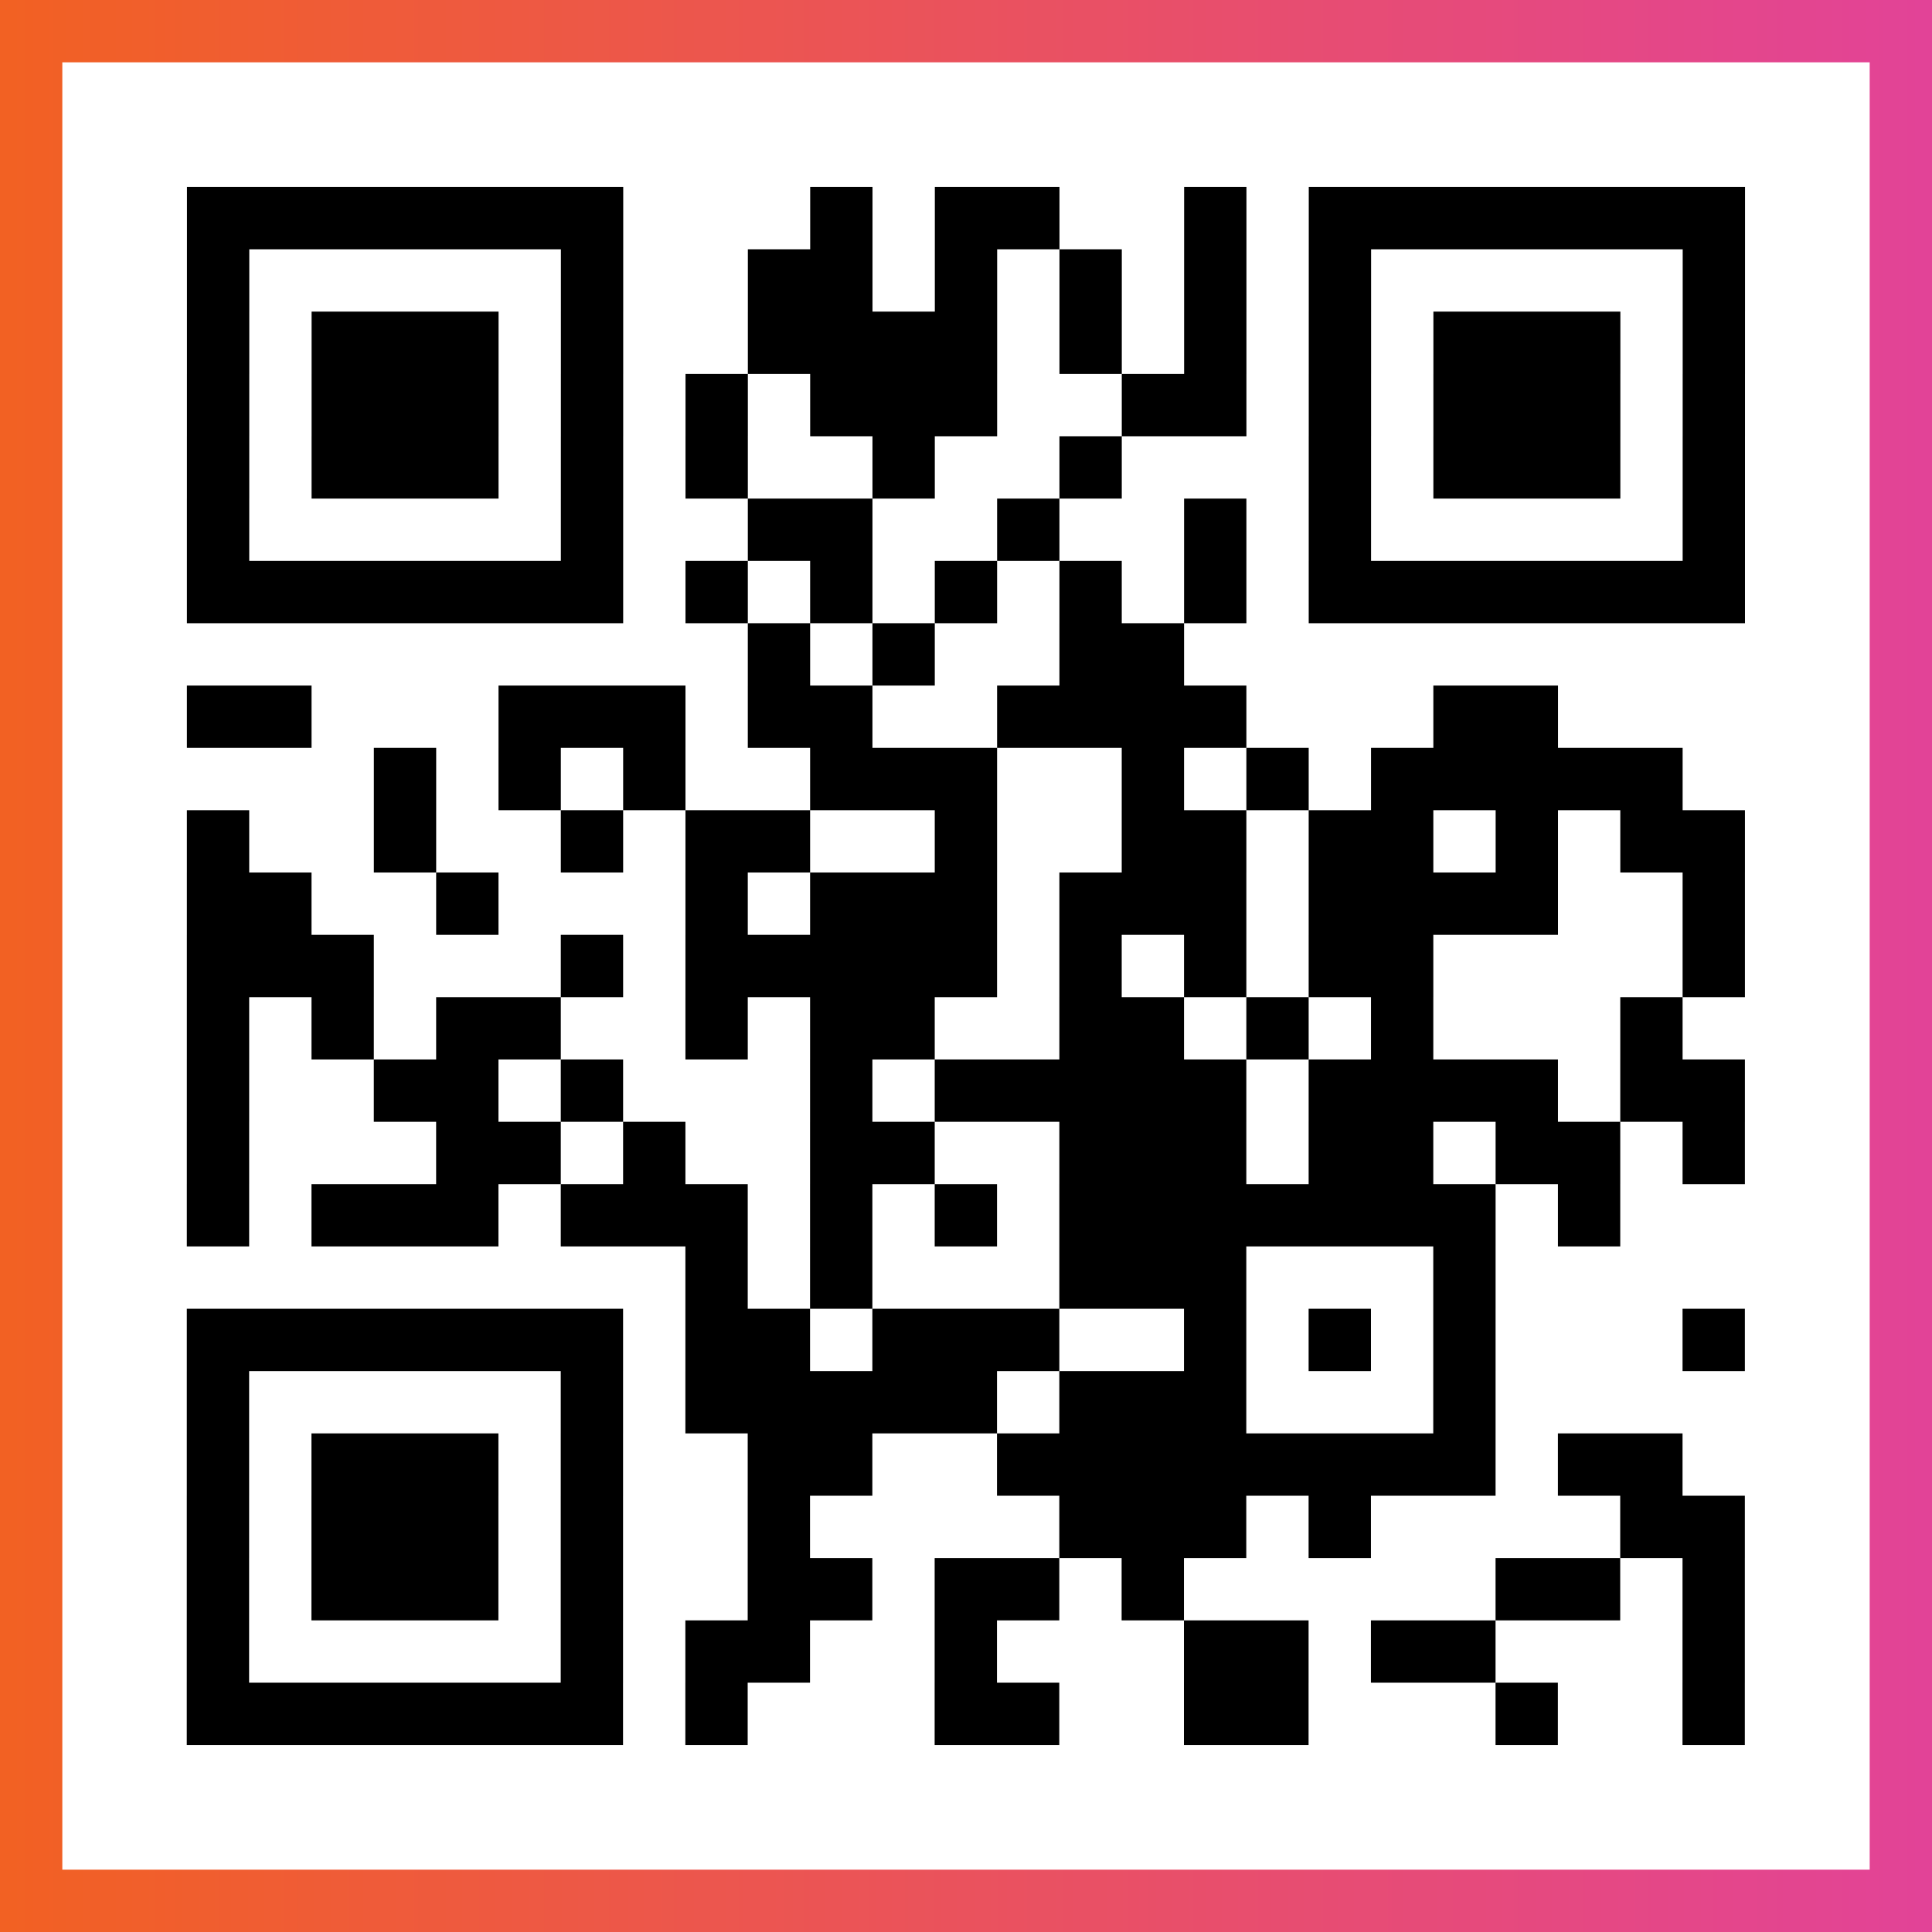
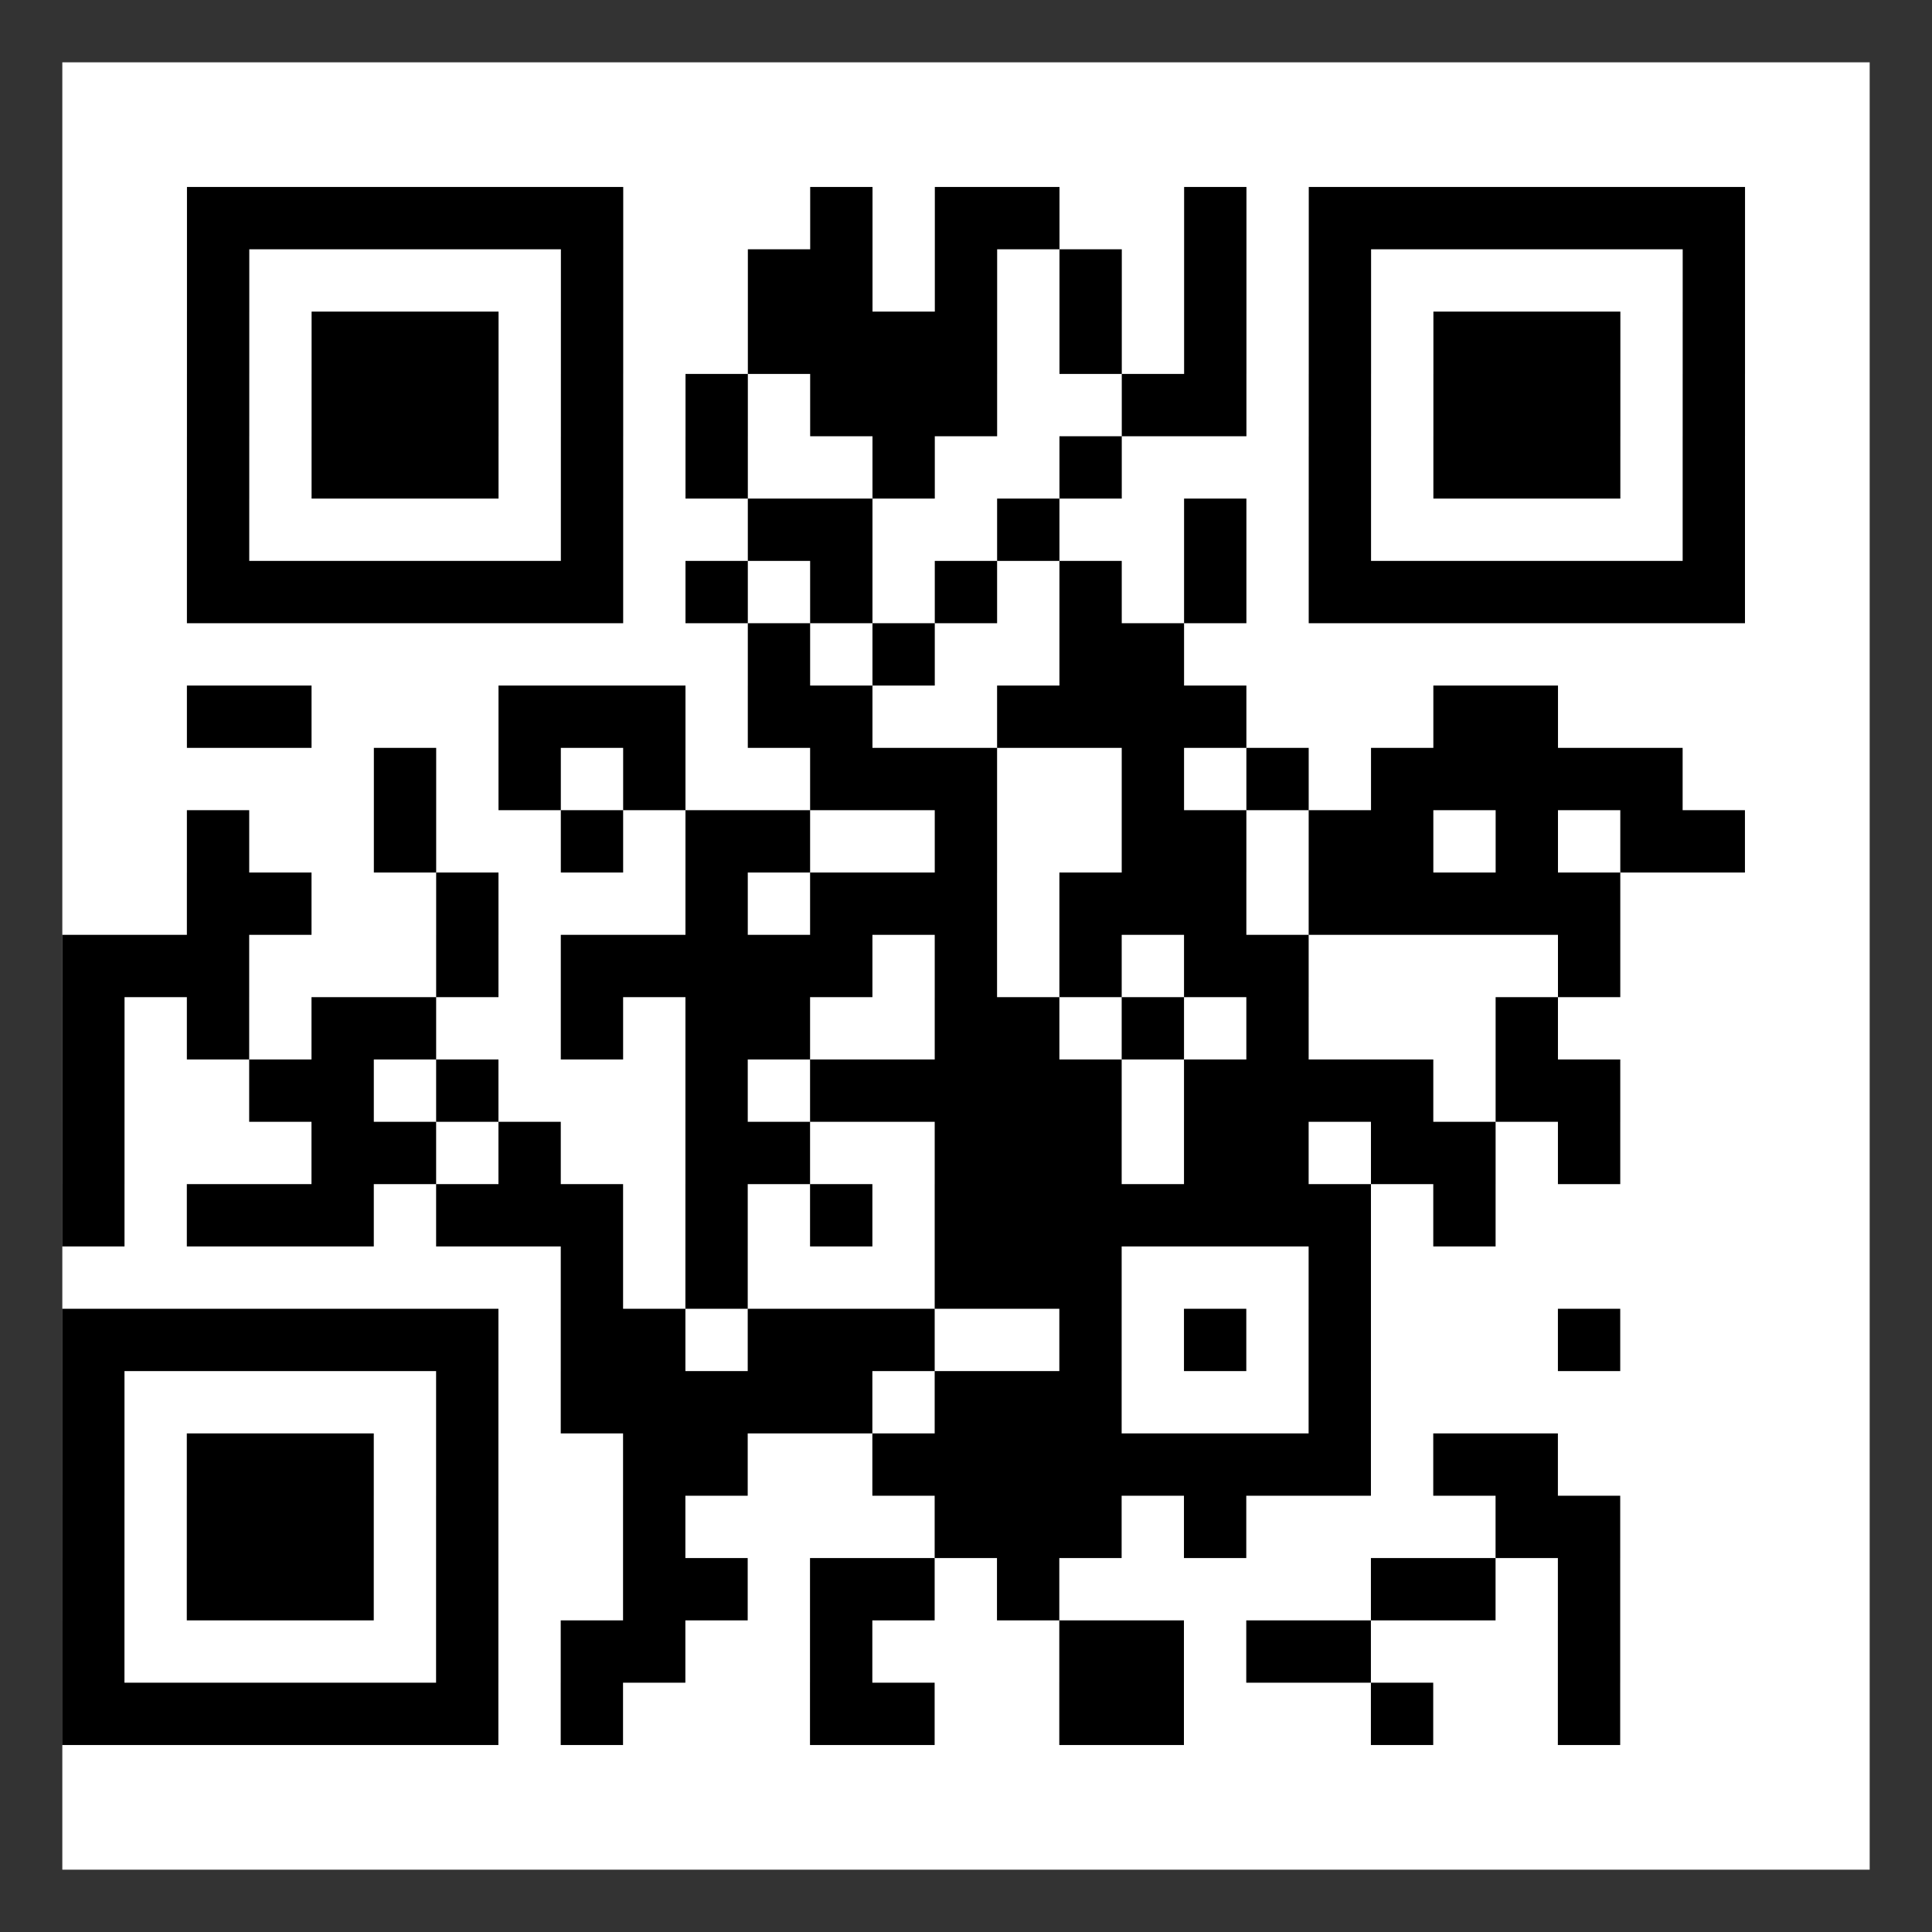
<svg xmlns="http://www.w3.org/2000/svg" viewBox="-1 -1 31 31" width="93" height="93">
  <rect x="-1" y="-1" width="31" height="31" fill="#333333" stroke="none" />
  <defs>
    <linearGradient id="primary">
      <stop class="start" offset="0%" stop-color="#f26122" />
      <stop class="stop" offset="100%" stop-color="#e24398" />
    </linearGradient>
  </defs>
-   <rect x="-1" y="-1" width="31" height="31" fill="url(#primary)" />
  <rect x="0" y="0" width="29" height="29" fill="#fff" />
-   <path stroke="#000" d="M2 2.5h7m3 0h1m1 0h2m2 0h1m1 0h7m-25 1h1m5 0h1m2 0h2m1 0h1m1 0h1m1 0h1m1 0h1m5 0h1m-25 1h1m1 0h3m1 0h1m2 0h4m1 0h1m1 0h1m1 0h1m1 0h3m1 0h1m-25 1h1m1 0h3m1 0h1m1 0h1m1 0h3m2 0h2m1 0h1m1 0h3m1 0h1m-25 1h1m1 0h3m1 0h1m1 0h1m2 0h1m2 0h1m3 0h1m1 0h3m1 0h1m-25 1h1m5 0h1m2 0h2m2 0h1m2 0h1m1 0h1m5 0h1m-25 1h7m1 0h1m1 0h1m1 0h1m1 0h1m1 0h1m1 0h7m-16 1h1m1 0h1m2 0h2m-16 1h2m3 0h3m1 0h2m2 0h4m3 0h2m-19 1h1m1 0h1m1 0h1m2 0h3m2 0h1m1 0h1m1 0h5m-24 1h1m2 0h1m2 0h1m1 0h2m2 0h1m2 0h2m1 0h2m1 0h1m1 0h2m-25 1h2m2 0h1m3 0h1m1 0h3m1 0h3m1 0h4m2 0h1m-25 1h3m3 0h1m1 0h5m1 0h1m1 0h1m1 0h2m4 0h1m-25 1h1m1 0h1m1 0h2m2 0h1m1 0h2m2 0h2m1 0h1m1 0h1m3 0h1m-24 1h1m2 0h2m1 0h1m3 0h1m1 0h5m1 0h4m1 0h2m-25 1h1m3 0h2m1 0h1m2 0h2m2 0h3m1 0h2m1 0h2m1 0h1m-25 1h1m1 0h3m1 0h3m1 0h1m1 0h1m1 0h7m1 0h1m-15 1h1m1 0h1m3 0h3m3 0h1m-21 1h7m1 0h2m1 0h3m2 0h1m1 0h1m1 0h1m3 0h1m-25 1h1m5 0h1m1 0h5m1 0h3m3 0h1m-21 1h1m1 0h3m1 0h1m2 0h2m2 0h8m1 0h2m-24 1h1m1 0h3m1 0h1m2 0h1m4 0h3m1 0h1m4 0h2m-25 1h1m1 0h3m1 0h1m2 0h2m1 0h2m1 0h1m5 0h2m1 0h1m-25 1h1m5 0h1m1 0h2m2 0h1m3 0h2m1 0h2m3 0h1m-25 1h7m1 0h1m3 0h2m2 0h2m3 0h1m2 0h1" />
+   <path stroke="#000" d="M2 2.5h7m3 0h1m1 0h2m2 0h1m1 0h7m-25 1h1m5 0h1m2 0h2m1 0h1m1 0h1m1 0h1m1 0h1m5 0h1m-25 1h1m1 0h3m1 0h1m2 0h4m1 0h1m1 0h1m1 0h1m1 0h3m1 0h1m-25 1h1m1 0h3m1 0h1m1 0h1m1 0h3m2 0h2m1 0h1m1 0h3m1 0h1m-25 1h1m1 0h3m1 0h1m1 0h1m2 0h1m2 0h1m3 0h1m1 0h3m1 0h1m-25 1h1m5 0h1m2 0h2m2 0h1m2 0h1m1 0h1m5 0h1m-25 1h7m1 0h1m1 0h1m1 0h1m1 0h1m1 0h1m1 0h7m-16 1h1m1 0h1m2 0h2m-16 1h2m3 0h3m1 0h2m2 0h4m3 0h2m-19 1h1m1 0h1m1 0h1m2 0h3m2 0h1m1 0h1m1 0h5m-24 1h1m2 0h1m2 0h1m1 0h2m2 0h1m2 0h2m1 0h2m1 0h1m1 0h2m-25 1h2m2 0h1m3 0h1m1 0h3m1 0h3m1 0h4h1m-25 1h3m3 0h1m1 0h5m1 0h1m1 0h1m1 0h2m4 0h1m-25 1h1m1 0h1m1 0h2m2 0h1m1 0h2m2 0h2m1 0h1m1 0h1m3 0h1m-24 1h1m2 0h2m1 0h1m3 0h1m1 0h5m1 0h4m1 0h2m-25 1h1m3 0h2m1 0h1m2 0h2m2 0h3m1 0h2m1 0h2m1 0h1m-25 1h1m1 0h3m1 0h3m1 0h1m1 0h1m1 0h7m1 0h1m-15 1h1m1 0h1m3 0h3m3 0h1m-21 1h7m1 0h2m1 0h3m2 0h1m1 0h1m1 0h1m3 0h1m-25 1h1m5 0h1m1 0h5m1 0h3m3 0h1m-21 1h1m1 0h3m1 0h1m2 0h2m2 0h8m1 0h2m-24 1h1m1 0h3m1 0h1m2 0h1m4 0h3m1 0h1m4 0h2m-25 1h1m1 0h3m1 0h1m2 0h2m1 0h2m1 0h1m5 0h2m1 0h1m-25 1h1m5 0h1m1 0h2m2 0h1m3 0h2m1 0h2m3 0h1m-25 1h7m1 0h1m3 0h2m2 0h2m3 0h1m2 0h1" />
</svg>